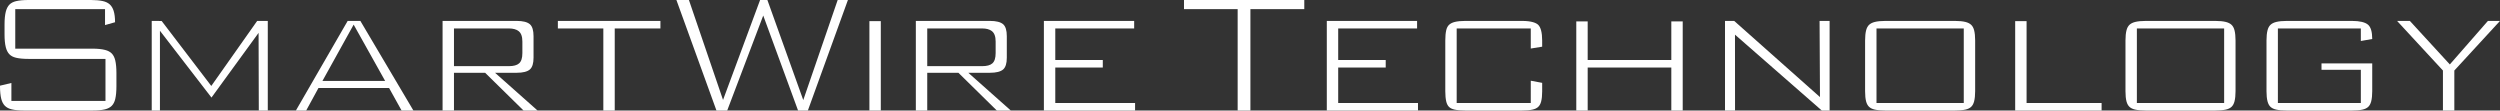
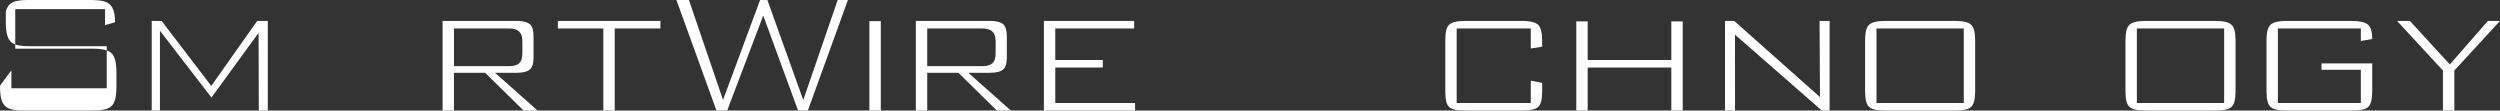
<svg xmlns="http://www.w3.org/2000/svg" version="1.1" x="0px" y="0px" width="747.708px" height="33.053px" viewBox="0 0 747.708 33.053" style="overflow:scroll;enable-background:new 0 0 747.708 33.053;" xml:space="preserve">
  <rect x="0" y="0" width="747.708" height="33.053" fill="#333333" stroke="none" />
  <style type="text/css">
	.st0{fill:#FFFFFF;}
</style>
  <defs>
</defs>
-   <path class="st0" d="M34.474,29.588c0.23-0.987,0.347-2.27,0.347-3.813V21.83c0-1.498-0.117-2.758-0.347-3.747  c-0.206-0.878-0.554-1.577-1.034-2.074c-0.476-0.494-1.161-0.858-2.037-1.081c-0.981-0.25-2.234-0.377-3.726-0.377H4.564V2.728  h26.849V7.5l3-0.851c-0.001-1.373-0.145-2.522-0.428-3.414c-0.261-0.817-0.655-1.467-1.172-1.93c-0.522-0.467-1.225-0.8-2.088-0.989  C29.756,0.106,28.57,0,27.201,0H8.503C7.004,0,5.757,0.117,4.795,0.346C3.951,0.548,3.282,0.899,2.808,1.39  C2.323,1.893,1.962,2.599,1.735,3.485C1.486,4.464,1.359,5.74,1.359,7.279v3.06c0,1.541,0.127,2.817,0.376,3.795  c0.227,0.887,0.588,1.593,1.073,2.096c0.479,0.497,1.129,0.838,1.986,1.042c0.963,0.23,2.211,0.346,3.708,0.346h23.046v12.569H3.408  v-5.373L0,25.624v0.15c0,1.54,0.127,2.816,0.376,3.794c0.225,0.882,0.593,1.583,1.093,2.083c0.504,0.504,1.169,0.85,2.034,1.056  c0.958,0.23,2.205,0.346,3.708,0.346h20.466c1.502,0,2.749-0.116,3.707-0.346c0.853-0.204,1.537-0.559,2.035-1.056  C33.914,31.155,34.269,30.461,34.474,29.588z" />
-   <path class="st0" d="M116.368,26.321l3.739,6.732h3.537L107.78,6.256h-3.798L88.496,33.053h3.077l3.672-6.732H116.368z   M105.771,7.368l9.419,16.838H96.436L105.771,7.368z" />
+   <path class="st0" d="M34.474,29.588c0.23-0.987,0.347-2.27,0.347-3.813V21.83c0-1.498-0.117-2.758-0.347-3.747  c-0.206-0.878-0.554-1.577-1.034-2.074c-0.476-0.494-1.161-0.858-2.037-1.081c-0.981-0.25-2.234-0.377-3.726-0.377H4.564V2.728  h26.849V7.5l3-0.851c-0.001-1.373-0.145-2.522-0.428-3.414c-0.261-0.817-0.655-1.467-1.172-1.93c-0.522-0.467-1.225-0.8-2.088-0.989  C29.756,0.106,28.57,0,27.201,0H8.503C7.004,0,5.757,0.117,4.795,0.346C3.951,0.548,3.282,0.899,2.808,1.39  C2.323,1.893,1.962,2.599,1.735,3.485v3.06c0,1.541,0.127,2.817,0.376,3.795  c0.227,0.887,0.588,1.593,1.073,2.096c0.479,0.497,1.129,0.838,1.986,1.042c0.963,0.23,2.211,0.346,3.708,0.346h23.046v12.569H3.408  v-5.373L0,25.624v0.15c0,1.54,0.127,2.816,0.376,3.794c0.225,0.882,0.593,1.583,1.093,2.083c0.504,0.504,1.169,0.85,2.034,1.056  c0.958,0.23,2.205,0.346,3.708,0.346h20.466c1.502,0,2.749-0.116,3.707-0.346c0.853-0.204,1.537-0.559,2.035-1.056  C33.914,31.155,34.269,30.461,34.474,29.588z" />
  <path class="st0" d="M156.585,33.053h4.186l-12.715-11.287h6.481c1.867,0,3.196-0.338,3.951-1.004  c0.72-0.634,1.084-1.807,1.084-3.488v-6.46c0-1.725-0.365-2.922-1.084-3.555c-0.755-0.666-2.085-1.004-3.952-1.004h-22.17v26.798  h3.408V21.767h9.318L156.585,33.053z M135.776,8.507h16.382c1.284,0,2.242,0.257,2.93,0.785c0.771,0.589,1.146,1.615,1.146,3.133  v3.443c0,1.486-0.323,2.496-0.986,3.087c-0.633,0.56-1.642,0.83-3.089,0.83h-16.382V8.507z" />
  <polygon class="st0" points="197.522,6.256 166.848,6.256 166.848,8.507 180.446,8.507 180.446,33.053 183.855,33.053   183.855,8.507 197.522,8.507 " />
  <polygon class="st0" points="250.535,0 240.243,29.927 229.513,0 227.33,0 216.249,29.89 206.044,0 202.302,0 214.28,33.053   217.493,33.053 228.272,4.646 238.688,33.053 241.618,33.053 253.597,0 " />
  <rect x="260.025" y="6.323" class="st0" width="3.408" height="26.73" />
  <path class="st0" d="M298.132,33.053h4.185l-12.714-11.287h6.481c1.866,0,3.196-0.338,3.952-1.004  c0.719-0.634,1.083-1.807,1.083-3.488v-6.46c0-1.725-0.365-2.922-1.084-3.556c-0.756-0.666-2.086-1.004-3.952-1.004h-22.17v26.798  h3.409V21.767h9.318L298.132,33.053z M277.323,8.507h16.382c1.284,0,2.243,0.257,2.931,0.785c0.77,0.59,1.144,1.615,1.144,3.133  v3.443c0,1.487-0.323,2.497-0.986,3.088c-0.63,0.559-1.64,0.83-3.089,0.83h-16.382V8.507z" />
  <polygon class="st0" points="329.828,20.202 329.828,17.951 315.618,17.951 315.618,8.507 339.211,8.507 339.211,6.256   312.209,6.256 312.209,33.053 339.483,33.053 339.483,30.8 315.618,30.8 315.618,20.202 " />
  <g>
-     <polygon class="st0" points="390.091,0 354.114,0 354.114,2.728 370.161,2.728 370.161,33.053 373.977,33.053 373.977,2.728    390.091,2.728  " />
-     <polygon class="st0" points="414.443,20.202 414.443,17.951 400.232,17.951 400.232,8.507 423.826,8.507 423.826,6.256    396.825,6.256 396.825,33.053 424.098,33.053 424.098,30.8 400.232,30.8 400.232,20.202  " />
    <path class="st0" d="M461.237,13.963v-1.856c0-2.335-0.418-3.96-1.207-4.698c-0.564-0.526-1.864-1.154-4.849-1.154h-16.93   c-1.271,0-2.331,0.104-3.154,0.309c-0.728,0.182-1.307,0.475-1.719,0.87c-0.402,0.385-0.675,0.909-0.835,1.602   c-0.185,0.805-0.28,1.838-0.28,3.07v15.162c0,1.233,0.094,2.266,0.28,3.07c0.16,0.693,0.434,1.236,0.815,1.616   c0.382,0.383,0.935,0.657,1.647,0.816c0.83,0.187,1.922,0.282,3.246,0.282h16.93c1.28,0,2.351-0.093,3.181-0.276   c0.721-0.16,1.293-0.436,1.698-0.818c0.406-0.383,0.69-0.905,0.87-1.596c0.204-0.786,0.307-1.803,0.307-3.026v-2.557l-3.409-0.639   V30.8h-22.158V8.507h22.158v6.01L461.237,13.963z" />
    <polygon class="st0" points="503.271,33.053 503.271,6.391 499.863,6.391 499.863,17.951 474.849,17.951 474.849,6.391    471.442,6.391 471.442,33.053 474.849,33.053 474.849,20.202 499.863,20.202 499.863,33.053  " />
    <polygon class="st0" points="544.867,33.053 547.206,33.053 547.206,6.256 544.205,6.256 544.326,29.037 518.665,6.256    515.92,6.256 515.92,33.053 518.92,33.053 518.905,10.363  " />
    <path class="st0" d="M587.834,6.565c-0.822-0.205-1.882-0.309-3.152-0.309h-20.806c-1.27,0-2.332,0.104-3.154,0.309   c-0.727,0.182-1.306,0.475-1.718,0.87c-0.403,0.386-0.698,0.933-0.876,1.627c-0.204,0.795-0.308,1.82-0.308,3.045v15.162   c0,1.27,0.103,2.303,0.306,3.072c0.178,0.676,0.473,1.213,0.876,1.599c0.407,0.391,0.977,0.67,1.695,0.831   c0.83,0.187,1.899,0.282,3.178,0.282h20.806c1.278,0,2.347-0.095,3.176-0.282c0.72-0.161,1.29-0.441,1.696-0.83   c0.402-0.385,0.696-0.932,0.875-1.627c0.205-0.797,0.309-1.822,0.309-3.045V12.107c0-1.223-0.104-2.247-0.309-3.045   c-0.181-0.704-0.467-1.236-0.874-1.627C589.142,7.04,588.563,6.748,587.834,6.565z M587.329,30.8h-26.101V8.507h26.101V30.8z" />
-     <polygon class="st0" points="602.706,6.323 602.706,33.053 628.553,33.053 628.553,30.8 606.115,30.8 606.115,6.323  " />
    <path class="st0" d="M665.708,6.565c-0.823-0.205-1.884-0.309-3.152-0.309H641.75c-1.27,0-2.332,0.104-3.154,0.309   c-0.729,0.182-1.307,0.475-1.719,0.87c-0.403,0.386-0.697,0.933-0.874,1.625l0,0.001c-0.204,0.795-0.308,1.82-0.308,3.045v15.162   c0,1.27,0.103,2.303,0.306,3.072c0.177,0.676,0.471,1.213,0.875,1.599c0.407,0.391,0.977,0.67,1.697,0.831   c0.83,0.187,1.899,0.282,3.178,0.282h20.806c1.277,0,2.346-0.095,3.176-0.282c0.72-0.161,1.29-0.441,1.696-0.83   c0.402-0.385,0.696-0.932,0.875-1.627c0.204-0.798,0.308-1.823,0.308-3.045V12.107c0-1.221-0.104-2.246-0.308-3.047   c-0.181-0.703-0.467-1.234-0.874-1.625C667.017,7.04,666.438,6.748,665.708,6.565z M665.203,30.8h-26.1V8.507h26.1V30.8z" />
    <path class="st0" d="M709.186,30.314c0.205-0.797,0.309-1.822,0.309-3.045V18.97h-15.171v1.913h11.763V30.8h-24.809V8.507h24.809   v3.751l3.409-0.597c-0.005-2.145-0.431-3.585-1.267-4.281c-0.895-0.746-2.507-1.124-4.789-1.124h-19.514   c-1.27,0-2.332,0.104-3.154,0.309c-0.728,0.182-1.307,0.476-1.719,0.87c-0.403,0.386-0.697,0.933-0.874,1.625   c-0.205,0.796-0.308,1.821-0.308,3.047v15.162c0,1.227,0.104,2.252,0.308,3.045c0.178,0.695,0.471,1.241,0.873,1.626   c0.407,0.391,0.978,0.67,1.697,0.831c0.83,0.187,1.899,0.282,3.178,0.282h19.514c1.278,0,2.347-0.095,3.176-0.282   c0.72-0.161,1.29-0.441,1.695-0.83C708.713,31.558,709.007,31.011,709.186,30.314z" />
    <polygon class="st0" points="744.093,6.256 732.703,19.271 720.748,6.256 716.921,6.256 730.641,21.092 730.641,33.053    734.05,33.053 734.05,21.094 747.708,6.256  " />
  </g>
  <polygon class="st0" points="76.914,6.256 63.192,25.707 48.333,6.256 48.34,6.276 45.379,6.256 45.379,33.053 47.835,33.053   47.835,9.197 63.248,29.181 77.338,9.828 77.404,33.053 80.09,33.053 80.09,6.256 " />
</svg>